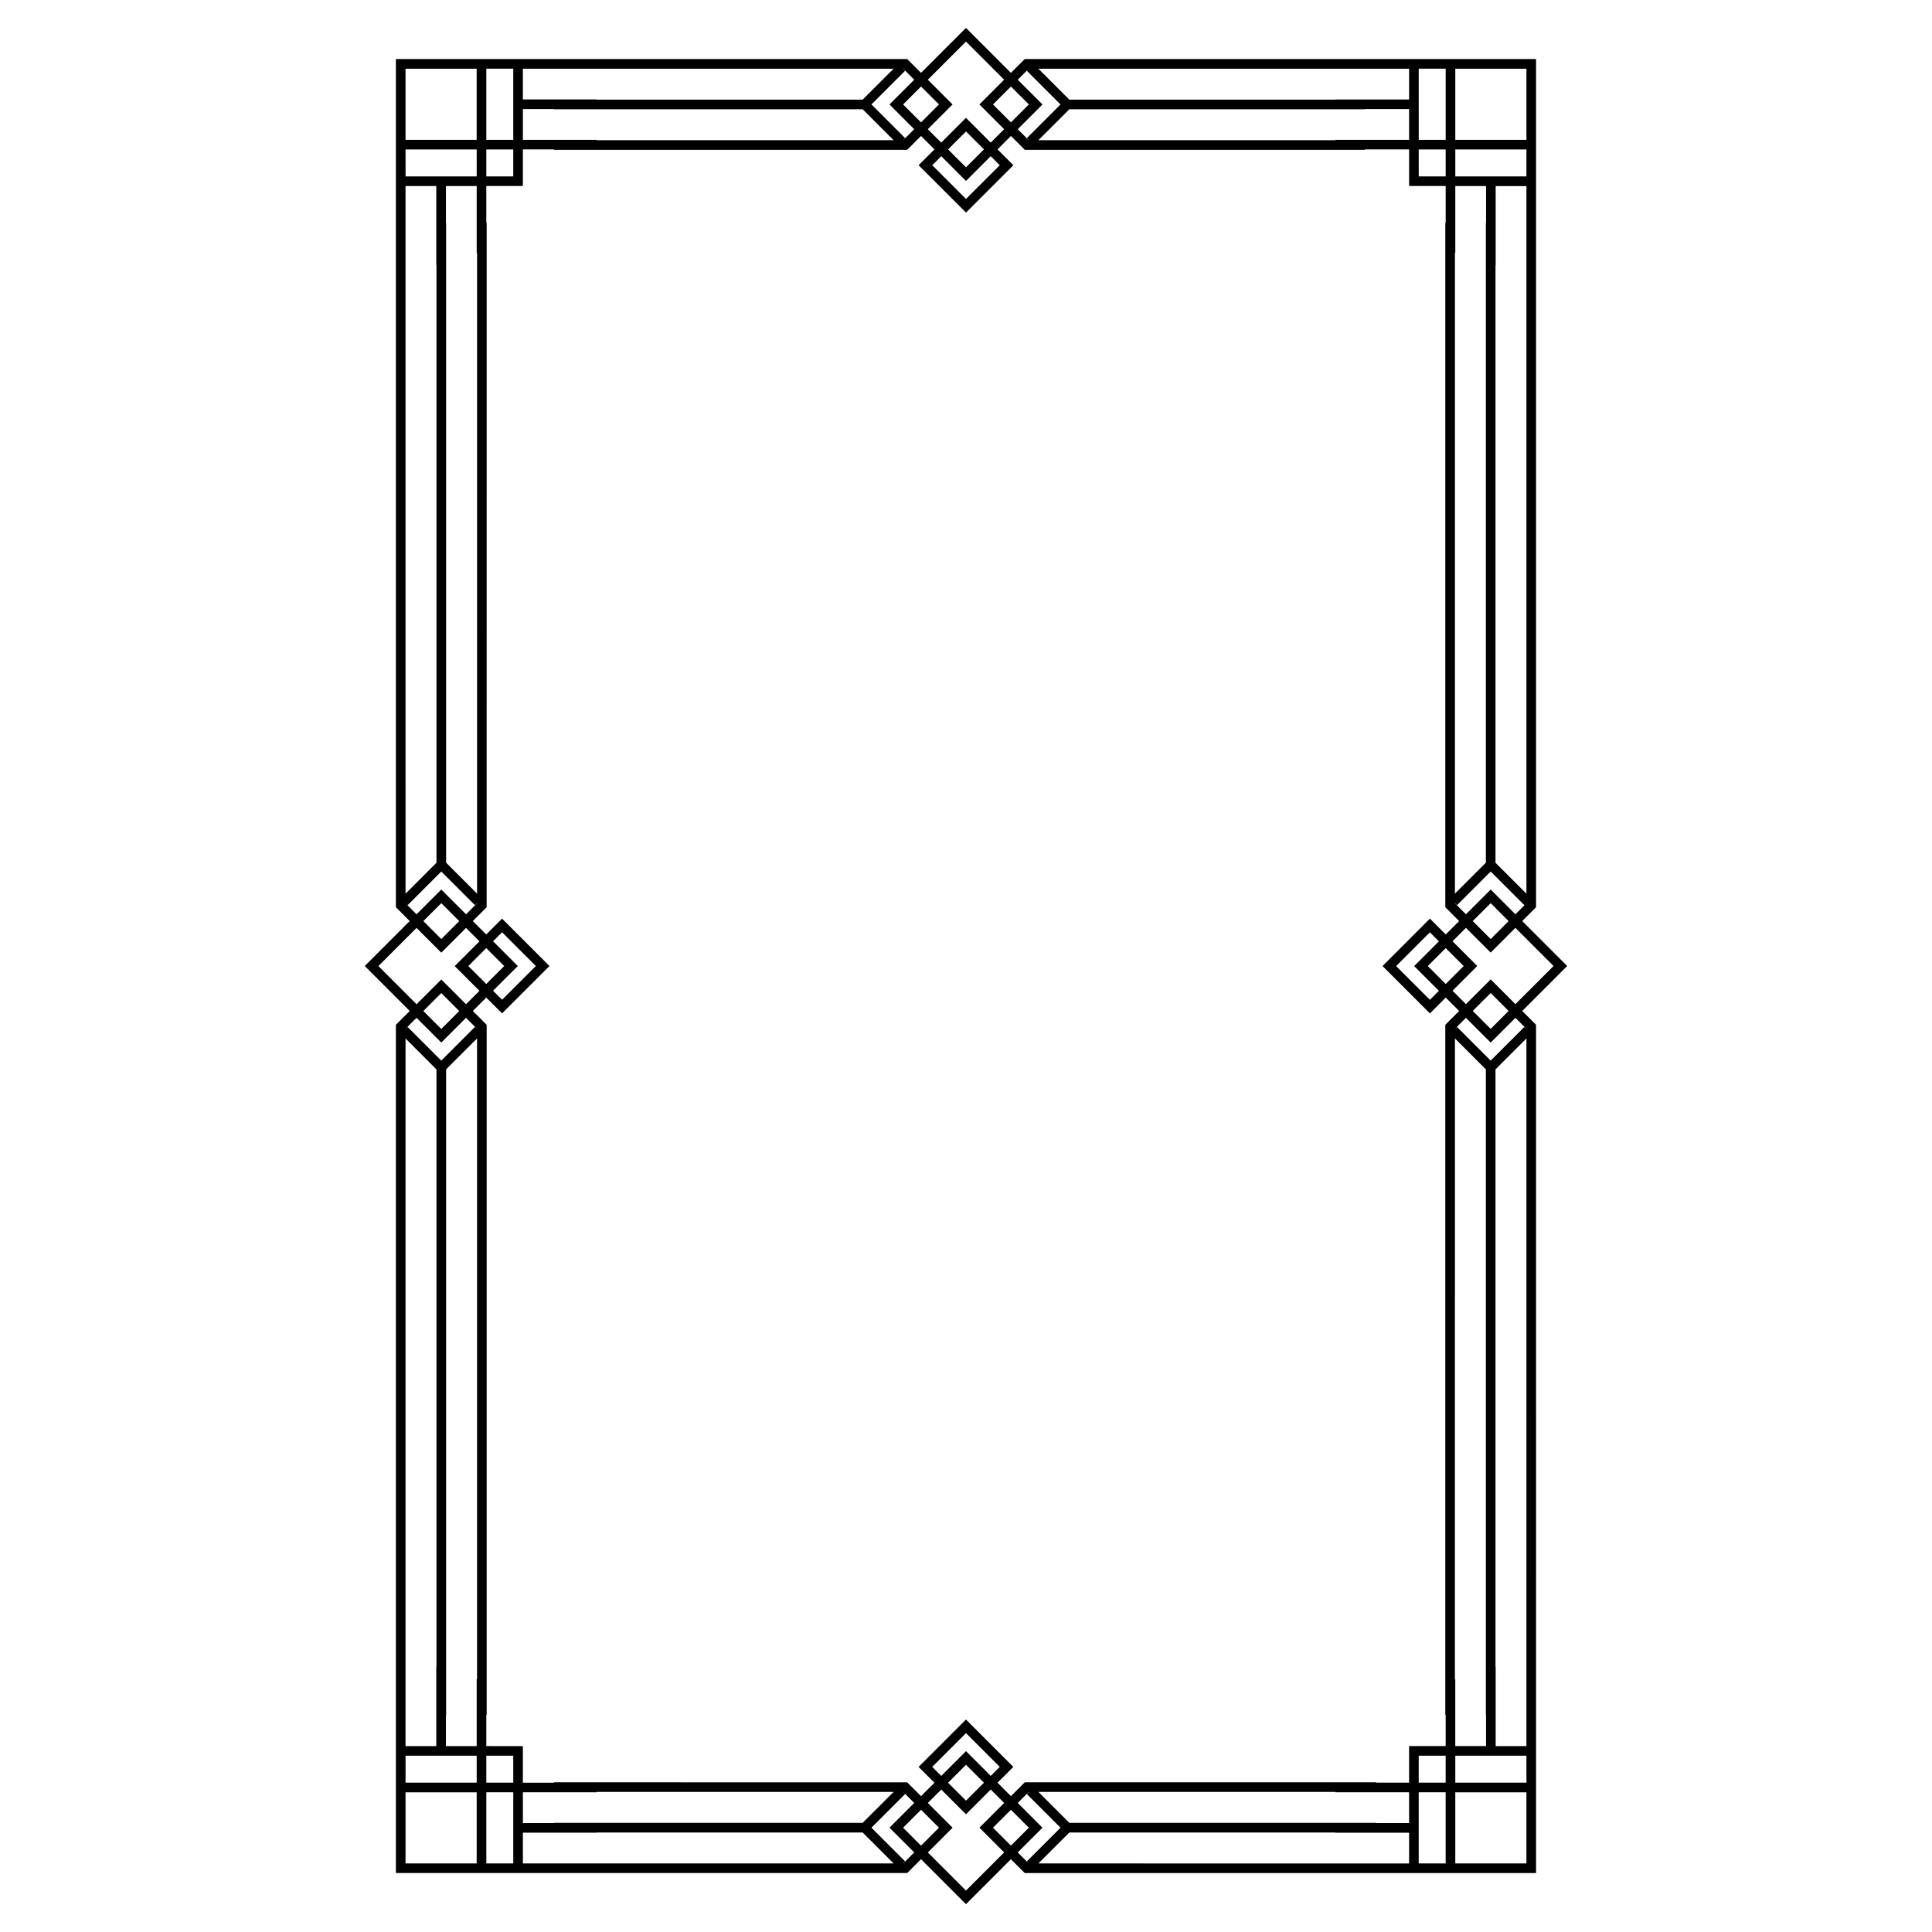
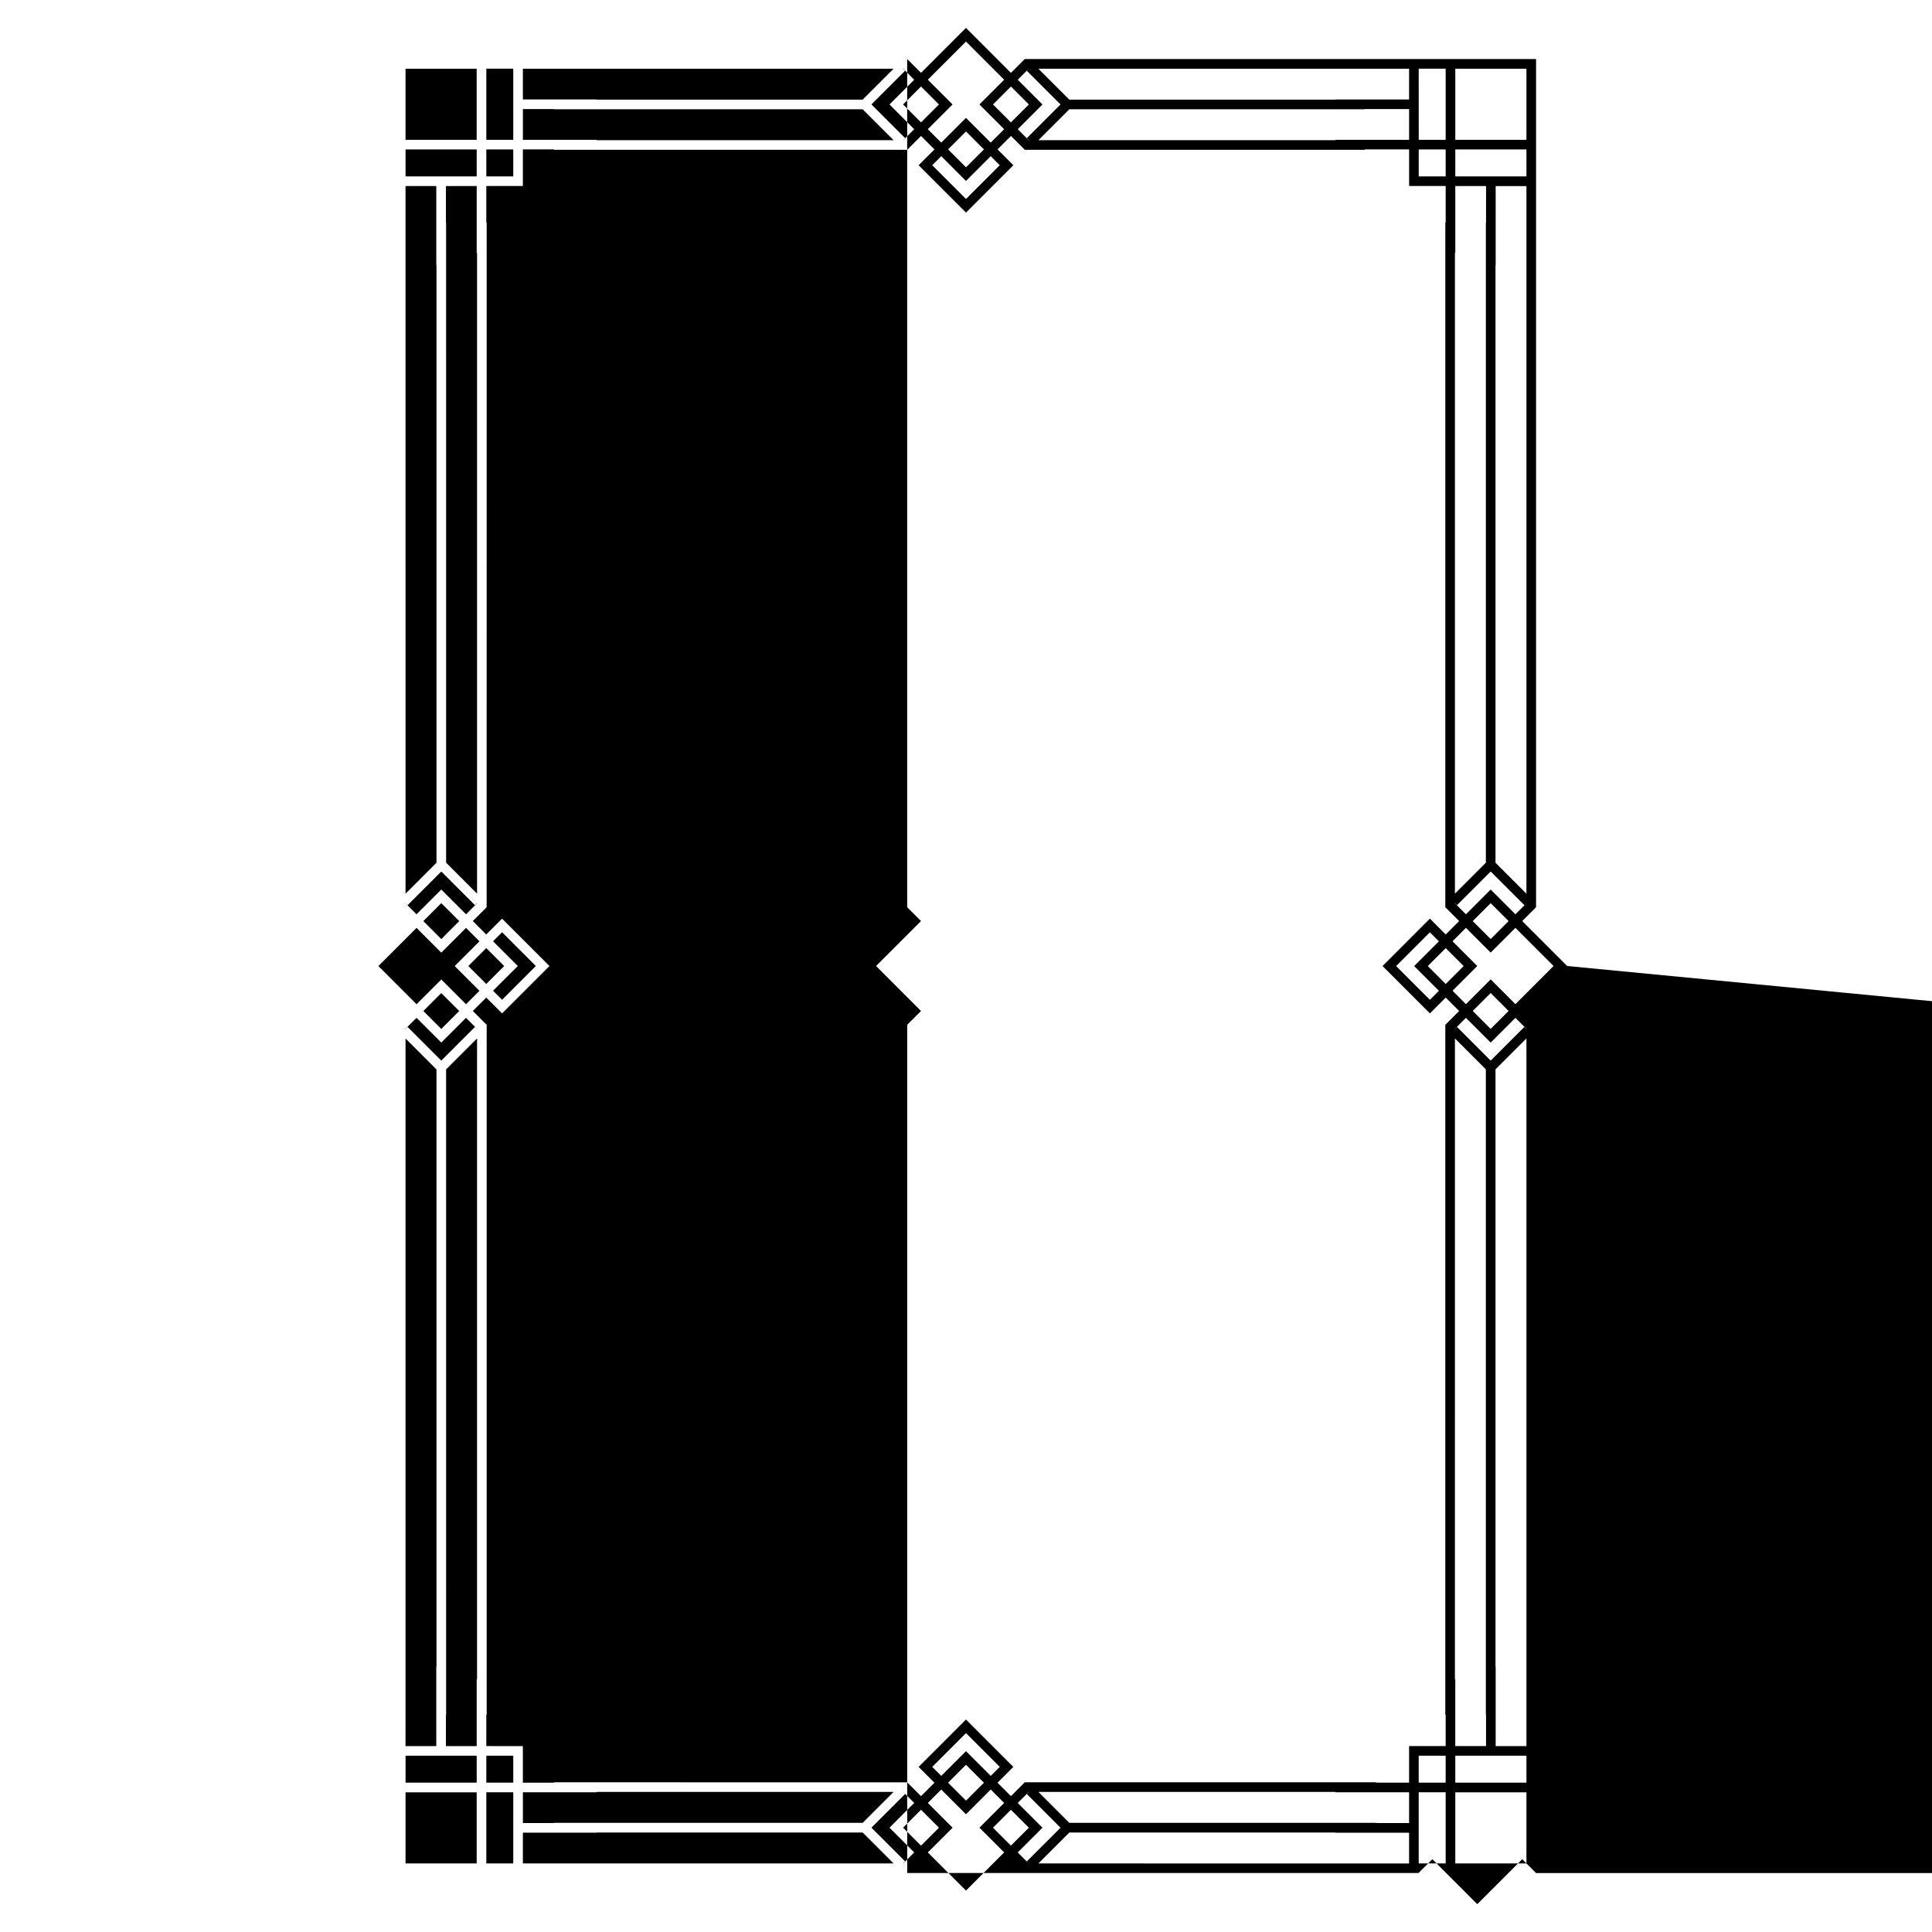
<svg xmlns="http://www.w3.org/2000/svg" fill="#000000" width="800px" height="800px" version="1.1" viewBox="144 144 512 512">
-   <path d="m559.32 400-11.914-11.914 3.664-3.664v-224.78h-135.5l-3.668 3.668-11.91-11.918-11.914 11.914-3.664-3.664h-135.5v224.78l3.664 3.664-11.91 11.918 11.914 11.914-3.664 3.664v224.79h135.5l3.664-3.664 11.91 11.918 11.914-11.914 3.668 3.668h135.5v-56.977l-0.004-108.58v-59.242l-3.664-3.664zm-3.609 0-10.109 10.109-6.555-6.559-6.559 6.559-3.555-3.555 6.555-6.555-6.555-6.555 3.555-3.555 6.559 6.559 6.555-6.559zm-11.914 11.914-4.754 4.754-4.754-4.754 4.754-4.754zm-23.824 225.91v-18.852h7.141v18.852zm-92.59-10.75-8.199-8.199h78.723v0.098h19.52v8.152h-8.758v-0.051zm92.59-10.652v-7.141h7.141v7.141zm9.695-7.144h18.852v7.141h-18.852zm8.148-10.812v8.266h-8.152v-17.715h-0.098l0.004-169.82 8.199 8.199v171.07zm-10.797-182.88v182.88h0.098v8.266h-9.691v9.691h-8.758v-0.098l-93.094 0.004-3.668 3.668-3.555-3.555 4.195-4.195-12.551-12.555-12.555 12.555 4.195 4.195-3.555 3.555-3.664-3.664-93.602-0.004v0.098h-8.25v-9.691l-9.691-0.004v-8.266h0.098v-182.88l-3.664-3.664 3.555-3.555 4.195 4.195 12.555-12.555-12.562-12.555-4.195 4.195-3.555-3.555 3.664-3.664 0.008-181.39h-0.098v-9.742h9.691v-9.695h8.254v0.098h93.598l3.664-3.664 3.555 3.555-4.195 4.195 12.555 12.551 12.555-12.555-4.195-4.195 3.555-3.555 3.668 3.668h90.105v-0.098h11.742v9.691h9.691v9.742h-0.098v181.39l3.664 3.664-3.555 3.555-4.195-4.195-12.551 12.559 12.555 12.555 4.195-4.195 3.555 3.555zm-127.02 192.49-6.559 6.559-2.391-2.391 8.949-8.949 8.949 8.945-2.391 2.391zm4.75 8.363-4.75 4.75-4.754-4.754 4.754-4.75zm-32.141 10.637h-81.789v0.051l-8.25-0.004v-8.152h19.52v-0.098h78.723zm-99.73 10.75v-18.852h7.141v18.852zm-10.703-39.359h0.051l-0.004-171.07 8.199-8.199v169.82h-0.098v17.715h-8.152zm8.152 10.812v7.141h-18.852v-7.141zm2.551 0h7.141v7.141l-7.141 0.004zm8.344-209.27-6.559-6.559 2.391-2.391 8.945 8.945-8.945 8.945-2.391-2.391zm-8.359 4.754-4.754-4.754 4.754-4.754 4.754 4.754zm7.156-242.56v18.852h-7.141v-18.852zm92.59 10.75 8.199 8.199h-78.719v-0.098h-19.52v-8.152h8.254v0.051zm-92.59 10.652v7.141h-7.141v-7.141zm-9.691 7.141h-18.852l-0.004-7.141h18.852zm-8.152 12.297v-9.742h8.152v17.715h0.098v169.81l-8.199-8.199-0.004-169.59zm137.82-11.09 6.559-6.559 2.391 2.391-8.949 8.945-8.945-8.945 2.391-2.391zm-4.754-8.363 4.754-4.75 4.754 4.754-4.754 4.75zm32.141-10.637h78.301v-0.051h11.742v8.152h-19.52v0.098h-78.723zm99.734-10.75v18.852h-7.141l-0.004-18.852zm10.699 40.84h-0.047v169.58l-8.199 8.199v-169.81h0.098v-17.715h8.152zm-8.148-12.297v-7.141h18.852v7.141zm-2.551 0h-7.141l-0.004-7.141h7.141zm-8.348 209.27 6.555 6.555-2.391 2.391-8.945-8.945 8.945-8.945 2.391 2.391zm8.359-4.754 4.754 4.754-4.754 4.754-4.754-4.754zm7.164-7.16 4.754-4.754 4.754 4.754-4.754 4.754zm11.309-1.805-6.555-6.559-6.559 6.559-2.918-2.918v-0.074l0.566 0.566 8.91-8.91 8.93 8.93 0.547-0.547v0.035zm2.918-183.25v177.79l-8.199-8.199v-158.32h0.047v-21.008h8.152zm-18.852-21.988v-18.852h18.852v18.852zm-29.863-18.852h17.617v8.152h-19.52v0.051l-70.52-0.004-8.199-8.199zm-83.176 0h0.035l-0.547 0.547 8.93 8.93-8.91 8.91 0.566 0.566h-0.074l-2.918-2.918 6.555-6.555-6.555-6.555zm-4.723 14.227-4.754-4.754 4.754-4.754 4.754 4.754zm-11.91-21.418 10.109 10.109-6.555 6.555 6.555 6.555-3.555 3.555-6.555-6.555-6.559 6.559-3.555-3.555 6.559-6.555-6.559-6.555zm-11.914 21.418-4.754-4.754 4.754-4.754 4.754 4.754zm-1.805-11.309-6.555 6.555 6.555 6.555-2.918 2.918h-0.035l0.547-0.547-8.93-8.93 8.91-8.91-0.566-0.566h0.074zm-5.469-2.918-8.199 8.199h-70.523v-0.051h-19.52v-8.148zm-129.34 0h18.852v18.852h-18.852zm0 54.43v-23.332h8.152v21.008h0.051v158.32l-8.199 8.199-0.004-144.91zm0 166.74v-0.035l0.547 0.547 8.93-8.93 8.91 8.91 0.566-0.566v0.074l-2.918 2.918-6.559-6.559-6.559 6.559zm14.23 4.723-4.754 4.754-4.754-4.754 4.754-4.754zm-21.422 11.914 10.109-10.109 6.559 6.559 6.559-6.559 3.555 3.555-6.559 6.559 6.559 6.559-3.555 3.555-6.555-6.559-6.555 6.559zm21.422 11.914-4.754 4.754-4.754-4.754 4.754-4.754zm-11.312 1.805 6.555 6.555 6.555-6.555 2.918 2.918v0.035l-0.547-0.547-8.93 8.93-8.91-8.91-0.566 0.566v-0.074zm-2.918 184.74v-179.27l8.199 8.199v158.33h-0.051v21.008h-8.152zm18.855 20.508v18.852h-18.852v-18.852zm29.859 18.852h-17.617v-8.152h19.52v-0.051h70.523l8.199 8.199-77.23 0.004zm83.176 0h-0.074l0.566-0.566-8.91-8.91 8.93-8.93-0.547-0.547h0.035l2.918 2.918-6.555 6.555 6.555 6.555zm4.723-14.227 4.754 4.754-4.754 4.754-4.754-4.754zm11.914 21.418-10.109-10.109 6.559-6.555-6.559-6.555 3.555-3.555 6.555 6.555 6.559-6.559 3.555 3.555-6.555 6.555 6.555 6.555zm11.91-21.418 4.754 4.754-4.754 4.754-4.754-4.754zm1.805 11.309 6.555-6.555-6.555-6.555 2.918-2.918h0.074l-0.566 0.566 8.91 8.91-8.93 8.93 0.547 0.547h-0.035zm5.469 2.918 8.199-8.199h70.523v0.051h19.52v8.152h-21.012zm129.34 0h-18.852v-18.852h18.852zm0-54.43v23.332h-8.152v-21.008h-0.047v-158.33l8.199-8.199zm0-166.75v0.07l-0.562-0.562-8.91 8.91-8.93-8.93-0.547 0.547v-0.035l2.918-2.918 6.559 6.559 6.555-6.555z" />
+   <path d="m559.32 400-11.914-11.914 3.664-3.664v-224.78h-135.5l-3.668 3.668-11.91-11.918-11.914 11.914-3.664-3.664v224.78l3.664 3.664-11.91 11.918 11.914 11.914-3.664 3.664v224.79h135.5l3.664-3.664 11.91 11.918 11.914-11.914 3.668 3.668h135.5v-56.977l-0.004-108.58v-59.242l-3.664-3.664zm-3.609 0-10.109 10.109-6.555-6.559-6.559 6.559-3.555-3.555 6.555-6.555-6.555-6.555 3.555-3.555 6.559 6.559 6.555-6.559zm-11.914 11.914-4.754 4.754-4.754-4.754 4.754-4.754zm-23.824 225.91v-18.852h7.141v18.852zm-92.59-10.75-8.199-8.199h78.723v0.098h19.52v8.152h-8.758v-0.051zm92.59-10.652v-7.141h7.141v7.141zm9.695-7.144h18.852v7.141h-18.852zm8.148-10.812v8.266h-8.152v-17.715h-0.098l0.004-169.82 8.199 8.199v171.07zm-10.797-182.88v182.88h0.098v8.266h-9.691v9.691h-8.758v-0.098l-93.094 0.004-3.668 3.668-3.555-3.555 4.195-4.195-12.551-12.555-12.555 12.555 4.195 4.195-3.555 3.555-3.664-3.664-93.602-0.004v0.098h-8.25v-9.691l-9.691-0.004v-8.266h0.098v-182.88l-3.664-3.664 3.555-3.555 4.195 4.195 12.555-12.555-12.562-12.555-4.195 4.195-3.555-3.555 3.664-3.664 0.008-181.39h-0.098v-9.742h9.691v-9.695h8.254v0.098h93.598l3.664-3.664 3.555 3.555-4.195 4.195 12.555 12.551 12.555-12.555-4.195-4.195 3.555-3.555 3.668 3.668h90.105v-0.098h11.742v9.691h9.691v9.742h-0.098v181.39l3.664 3.664-3.555 3.555-4.195-4.195-12.551 12.559 12.555 12.555 4.195-4.195 3.555 3.555zm-127.02 192.49-6.559 6.559-2.391-2.391 8.949-8.949 8.949 8.945-2.391 2.391zm4.75 8.363-4.75 4.75-4.754-4.754 4.754-4.75zm-32.141 10.637h-81.789v0.051l-8.25-0.004v-8.152h19.52v-0.098h78.723zm-99.73 10.75v-18.852h7.141v18.852zm-10.703-39.359h0.051l-0.004-171.07 8.199-8.199v169.82h-0.098v17.715h-8.152zm8.152 10.812v7.141h-18.852v-7.141zm2.551 0h7.141v7.141l-7.141 0.004zm8.344-209.27-6.559-6.559 2.391-2.391 8.945 8.945-8.945 8.945-2.391-2.391zm-8.359 4.754-4.754-4.754 4.754-4.754 4.754 4.754zm7.156-242.56v18.852h-7.141v-18.852zm92.59 10.75 8.199 8.199h-78.719v-0.098h-19.52v-8.152h8.254v0.051zm-92.59 10.652v7.141h-7.141v-7.141zm-9.691 7.141h-18.852l-0.004-7.141h18.852zm-8.152 12.297v-9.742h8.152v17.715h0.098v169.81l-8.199-8.199-0.004-169.59zm137.82-11.09 6.559-6.559 2.391 2.391-8.949 8.945-8.945-8.945 2.391-2.391zm-4.754-8.363 4.754-4.75 4.754 4.754-4.754 4.75zm32.141-10.637h78.301v-0.051h11.742v8.152h-19.52v0.098h-78.723zm99.734-10.75v18.852h-7.141l-0.004-18.852zm10.699 40.84h-0.047v169.58l-8.199 8.199v-169.81h0.098v-17.715h8.152zm-8.148-12.297v-7.141h18.852v7.141zm-2.551 0h-7.141l-0.004-7.141h7.141zm-8.348 209.27 6.555 6.555-2.391 2.391-8.945-8.945 8.945-8.945 2.391 2.391zm8.359-4.754 4.754 4.754-4.754 4.754-4.754-4.754zm7.164-7.16 4.754-4.754 4.754 4.754-4.754 4.754zm11.309-1.805-6.555-6.559-6.559 6.559-2.918-2.918v-0.074l0.566 0.566 8.91-8.91 8.93 8.93 0.547-0.547v0.035zm2.918-183.25v177.79l-8.199-8.199v-158.32h0.047v-21.008h8.152zm-18.852-21.988v-18.852h18.852v18.852zm-29.863-18.852h17.617v8.152h-19.52v0.051l-70.52-0.004-8.199-8.199zm-83.176 0h0.035l-0.547 0.547 8.93 8.93-8.91 8.91 0.566 0.566h-0.074l-2.918-2.918 6.555-6.555-6.555-6.555zm-4.723 14.227-4.754-4.754 4.754-4.754 4.754 4.754zm-11.91-21.418 10.109 10.109-6.555 6.555 6.555 6.555-3.555 3.555-6.555-6.555-6.559 6.559-3.555-3.555 6.559-6.555-6.559-6.555zm-11.914 21.418-4.754-4.754 4.754-4.754 4.754 4.754zm-1.805-11.309-6.555 6.555 6.555 6.555-2.918 2.918h-0.035l0.547-0.547-8.93-8.93 8.91-8.91-0.566-0.566h0.074zm-5.469-2.918-8.199 8.199h-70.523v-0.051h-19.52v-8.148zm-129.34 0h18.852v18.852h-18.852zm0 54.43v-23.332h8.152v21.008h0.051v158.32l-8.199 8.199-0.004-144.91zm0 166.74v-0.035l0.547 0.547 8.93-8.93 8.91 8.91 0.566-0.566v0.074l-2.918 2.918-6.559-6.559-6.559 6.559zm14.23 4.723-4.754 4.754-4.754-4.754 4.754-4.754zm-21.422 11.914 10.109-10.109 6.559 6.559 6.559-6.559 3.555 3.555-6.559 6.559 6.559 6.559-3.555 3.555-6.555-6.559-6.555 6.559zm21.422 11.914-4.754 4.754-4.754-4.754 4.754-4.754zm-11.312 1.805 6.555 6.555 6.555-6.555 2.918 2.918v0.035l-0.547-0.547-8.93 8.93-8.91-8.91-0.566 0.566v-0.074zm-2.918 184.74v-179.27l8.199 8.199v158.33h-0.051v21.008h-8.152zm18.855 20.508v18.852h-18.852v-18.852zm29.859 18.852h-17.617v-8.152h19.52v-0.051h70.523l8.199 8.199-77.23 0.004zm83.176 0h-0.074l0.566-0.566-8.91-8.91 8.93-8.93-0.547-0.547h0.035l2.918 2.918-6.555 6.555 6.555 6.555zm4.723-14.227 4.754 4.754-4.754 4.754-4.754-4.754zm11.914 21.418-10.109-10.109 6.559-6.555-6.559-6.555 3.555-3.555 6.555 6.555 6.559-6.559 3.555 3.555-6.555 6.555 6.555 6.555zm11.91-21.418 4.754 4.754-4.754 4.754-4.754-4.754zm1.805 11.309 6.555-6.555-6.555-6.555 2.918-2.918h0.074l-0.566 0.566 8.91 8.91-8.93 8.93 0.547 0.547h-0.035zm5.469 2.918 8.199-8.199h70.523v0.051h19.52v8.152h-21.012zm129.34 0h-18.852v-18.852h18.852zm0-54.43v23.332h-8.152v-21.008h-0.047v-158.33l8.199-8.199zm0-166.75v0.07l-0.562-0.562-8.91 8.91-8.93-8.93-0.547 0.547v-0.035l2.918-2.918 6.559 6.559 6.555-6.555z" />
</svg>